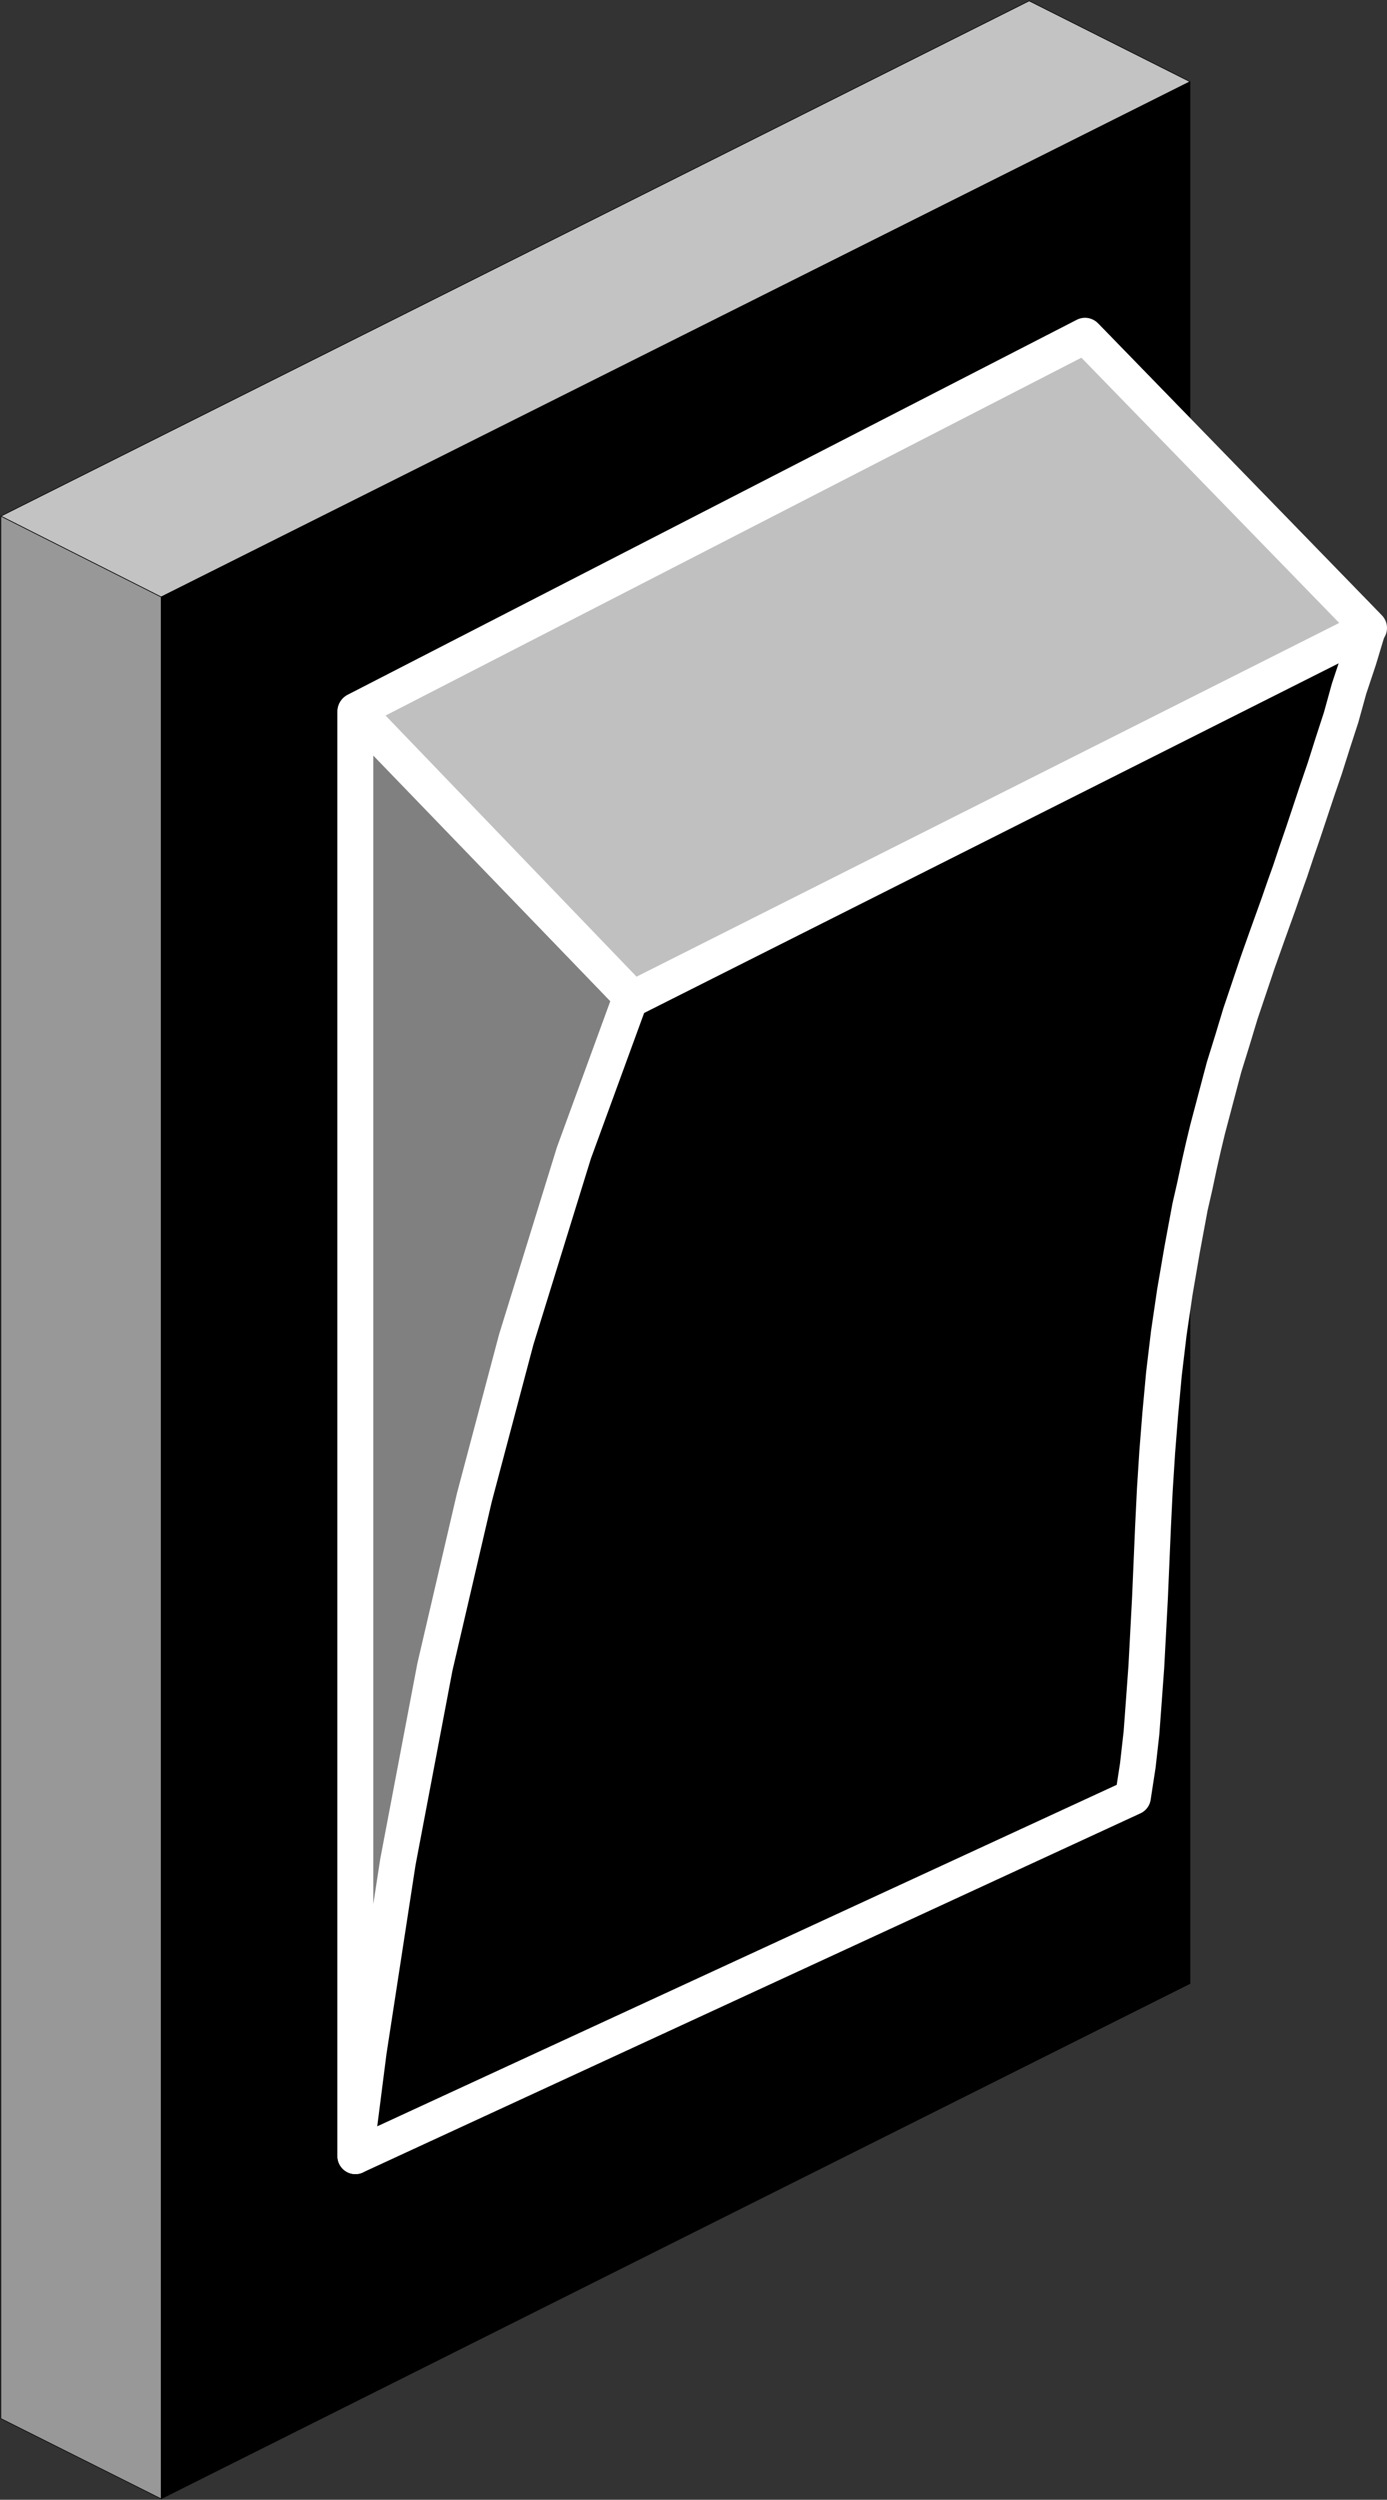
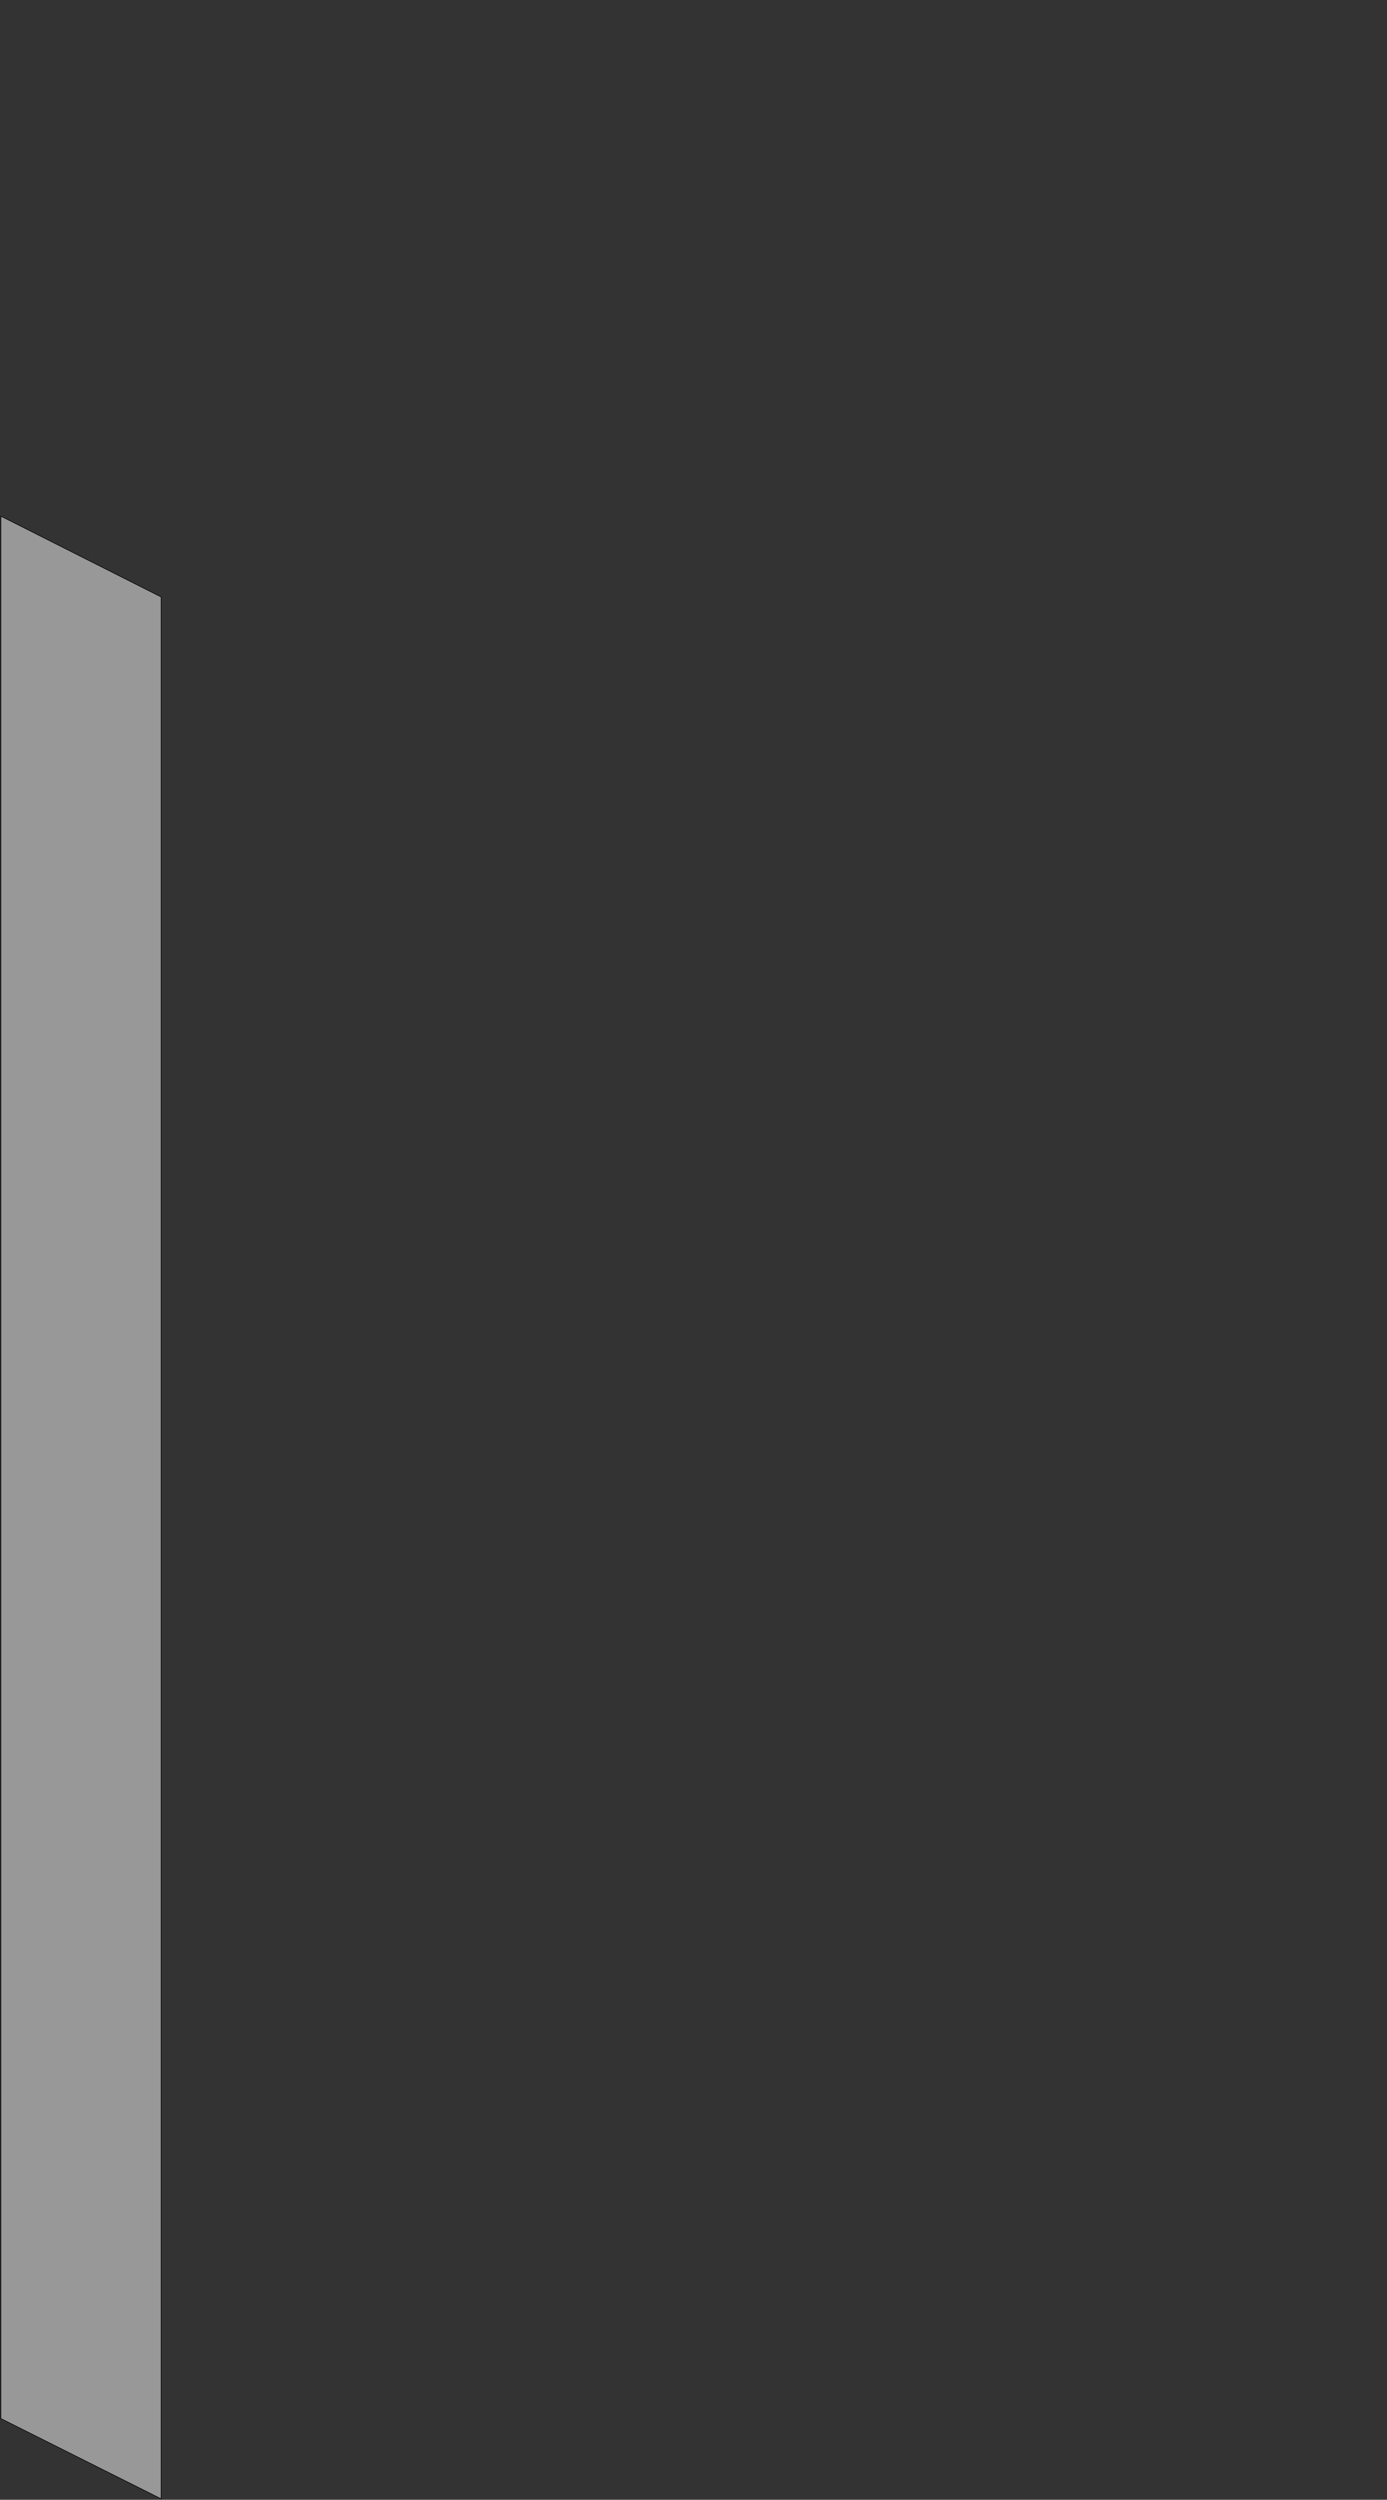
<svg xmlns="http://www.w3.org/2000/svg" xmlns:ns1="http://sodipodi.sourceforge.net/DTD/sodipodi-0.dtd" xmlns:ns2="http://www.inkscape.org/namespaces/inkscape" id="0" ns1:docname="_svgclean2.svg" viewBox="0 0 96.517 173.83" version="1.0" ns2:version="0.48.3.1 r9886">
  <rect x="0" y="0" width="96.517" height="173.83" fill="#333333" stroke="none" />
  <ns1:namedview id="namedview10" bordercolor="#666666" ns2:pageshadow="2" guidetolerance="10" pagecolor="#ffffff" gridtolerance="10" ns2:window-maximized="0" ns2:window-width="674" ns2:zoom="1.2953024" objecttolerance="10" showgrid="false" borderopacity="1" ns2:current-layer="0" ns2:cx="48.680358" ns2:cy="-783.23226" ns2:window-y="0" ns2:window-x="0" ns2:window-height="645" ns2:pageopacity="0" />
  <g id="1" transform="translate(-4.204,-4.205)">
-     <path id="2" style="stroke-linejoin:round;fill-rule:evenodd;stroke:#000000;stroke-linecap:round;stroke-width:.042px;fill:#c3c3c3" ns2:connector-curvature="0" d="m87.013 9.887-11.193-5.62-71.554 35.831 11.151 5.619 71.596-35.831z" />
-     <path id="3" style="stroke-linejoin:round;fill-rule:evenodd;stroke:#000000;stroke-linecap:round;stroke-width:.042px;fill:#000000" ns2:connector-curvature="0" d="m87.013 142.14v-132.25l-71.596 35.828v132.25l71.596-35.83z" />
    <path id="4" style="stroke-linejoin:round;fill-rule:evenodd;stroke:#000000;stroke-linecap:round;stroke-width:.042px;fill:#989898" ns2:connector-curvature="0" d="m15.417 45.718-11.151-5.619 0 132.29 11.151 5.58v-132.25z" />
-     <path id="5" style="stroke-linejoin:round;fill-rule:evenodd;stroke:#ffffff;stroke-linecap:round;stroke-width:2.492px;fill:#000000" ns2:connector-curvature="0" d="m28.934 154.14 54.109-24.97 0.338-2.2 0.253-2.24 0.169-2.28 0.169-2.32 0.254-4.78 0.211-4.94 0.126-2.58 0.169-2.66 0.212-2.66 0.253-2.75 0.338-2.831 0.422-2.873 0.507-2.958 0.549-2.957 0.338-1.479 0.296-1.395 0.296-1.309 0.295-1.226 0.592-2.239 0.549-2.071 0.591-1.901 0.549-1.817 1.225-3.634 0.676-1.901 0.76-2.113 0.38-1.098 0.423-1.183 0.422-1.268 0.465-1.352 0.465-1.395 0.506-1.521 0.55-1.605 0.549-1.733 0.591-1.817 0.549-1.986 0.676-2.028 0.676-2.239-19.684-20.24-50.814 26.113v100.44z" />
-     <path id="6" style="stroke-linejoin:round;fill-rule:evenodd;stroke:#ffffff;stroke-linecap:round;stroke-width:2.492px;fill:#808080" ns2:connector-curvature="0" d="m28.934 53.662 19.177 19.859-3.971 10.859-4.012 12.972-2.915 10.988-2.746 11.79-2.576 13.56-2.028 13.18-0.929 7.27v-100.48z" />
-     <path id="7" style="stroke-linejoin:round;fill-rule:evenodd;stroke:#ffffff;stroke-linecap:round;stroke-width:2.492px;fill:#c0c0c0" ns2:connector-curvature="0" d="m28.976 53.62 50.73-26.071 19.768 20.324-51.236 25.775-19.262-20.028z" />
  </g>
</svg>